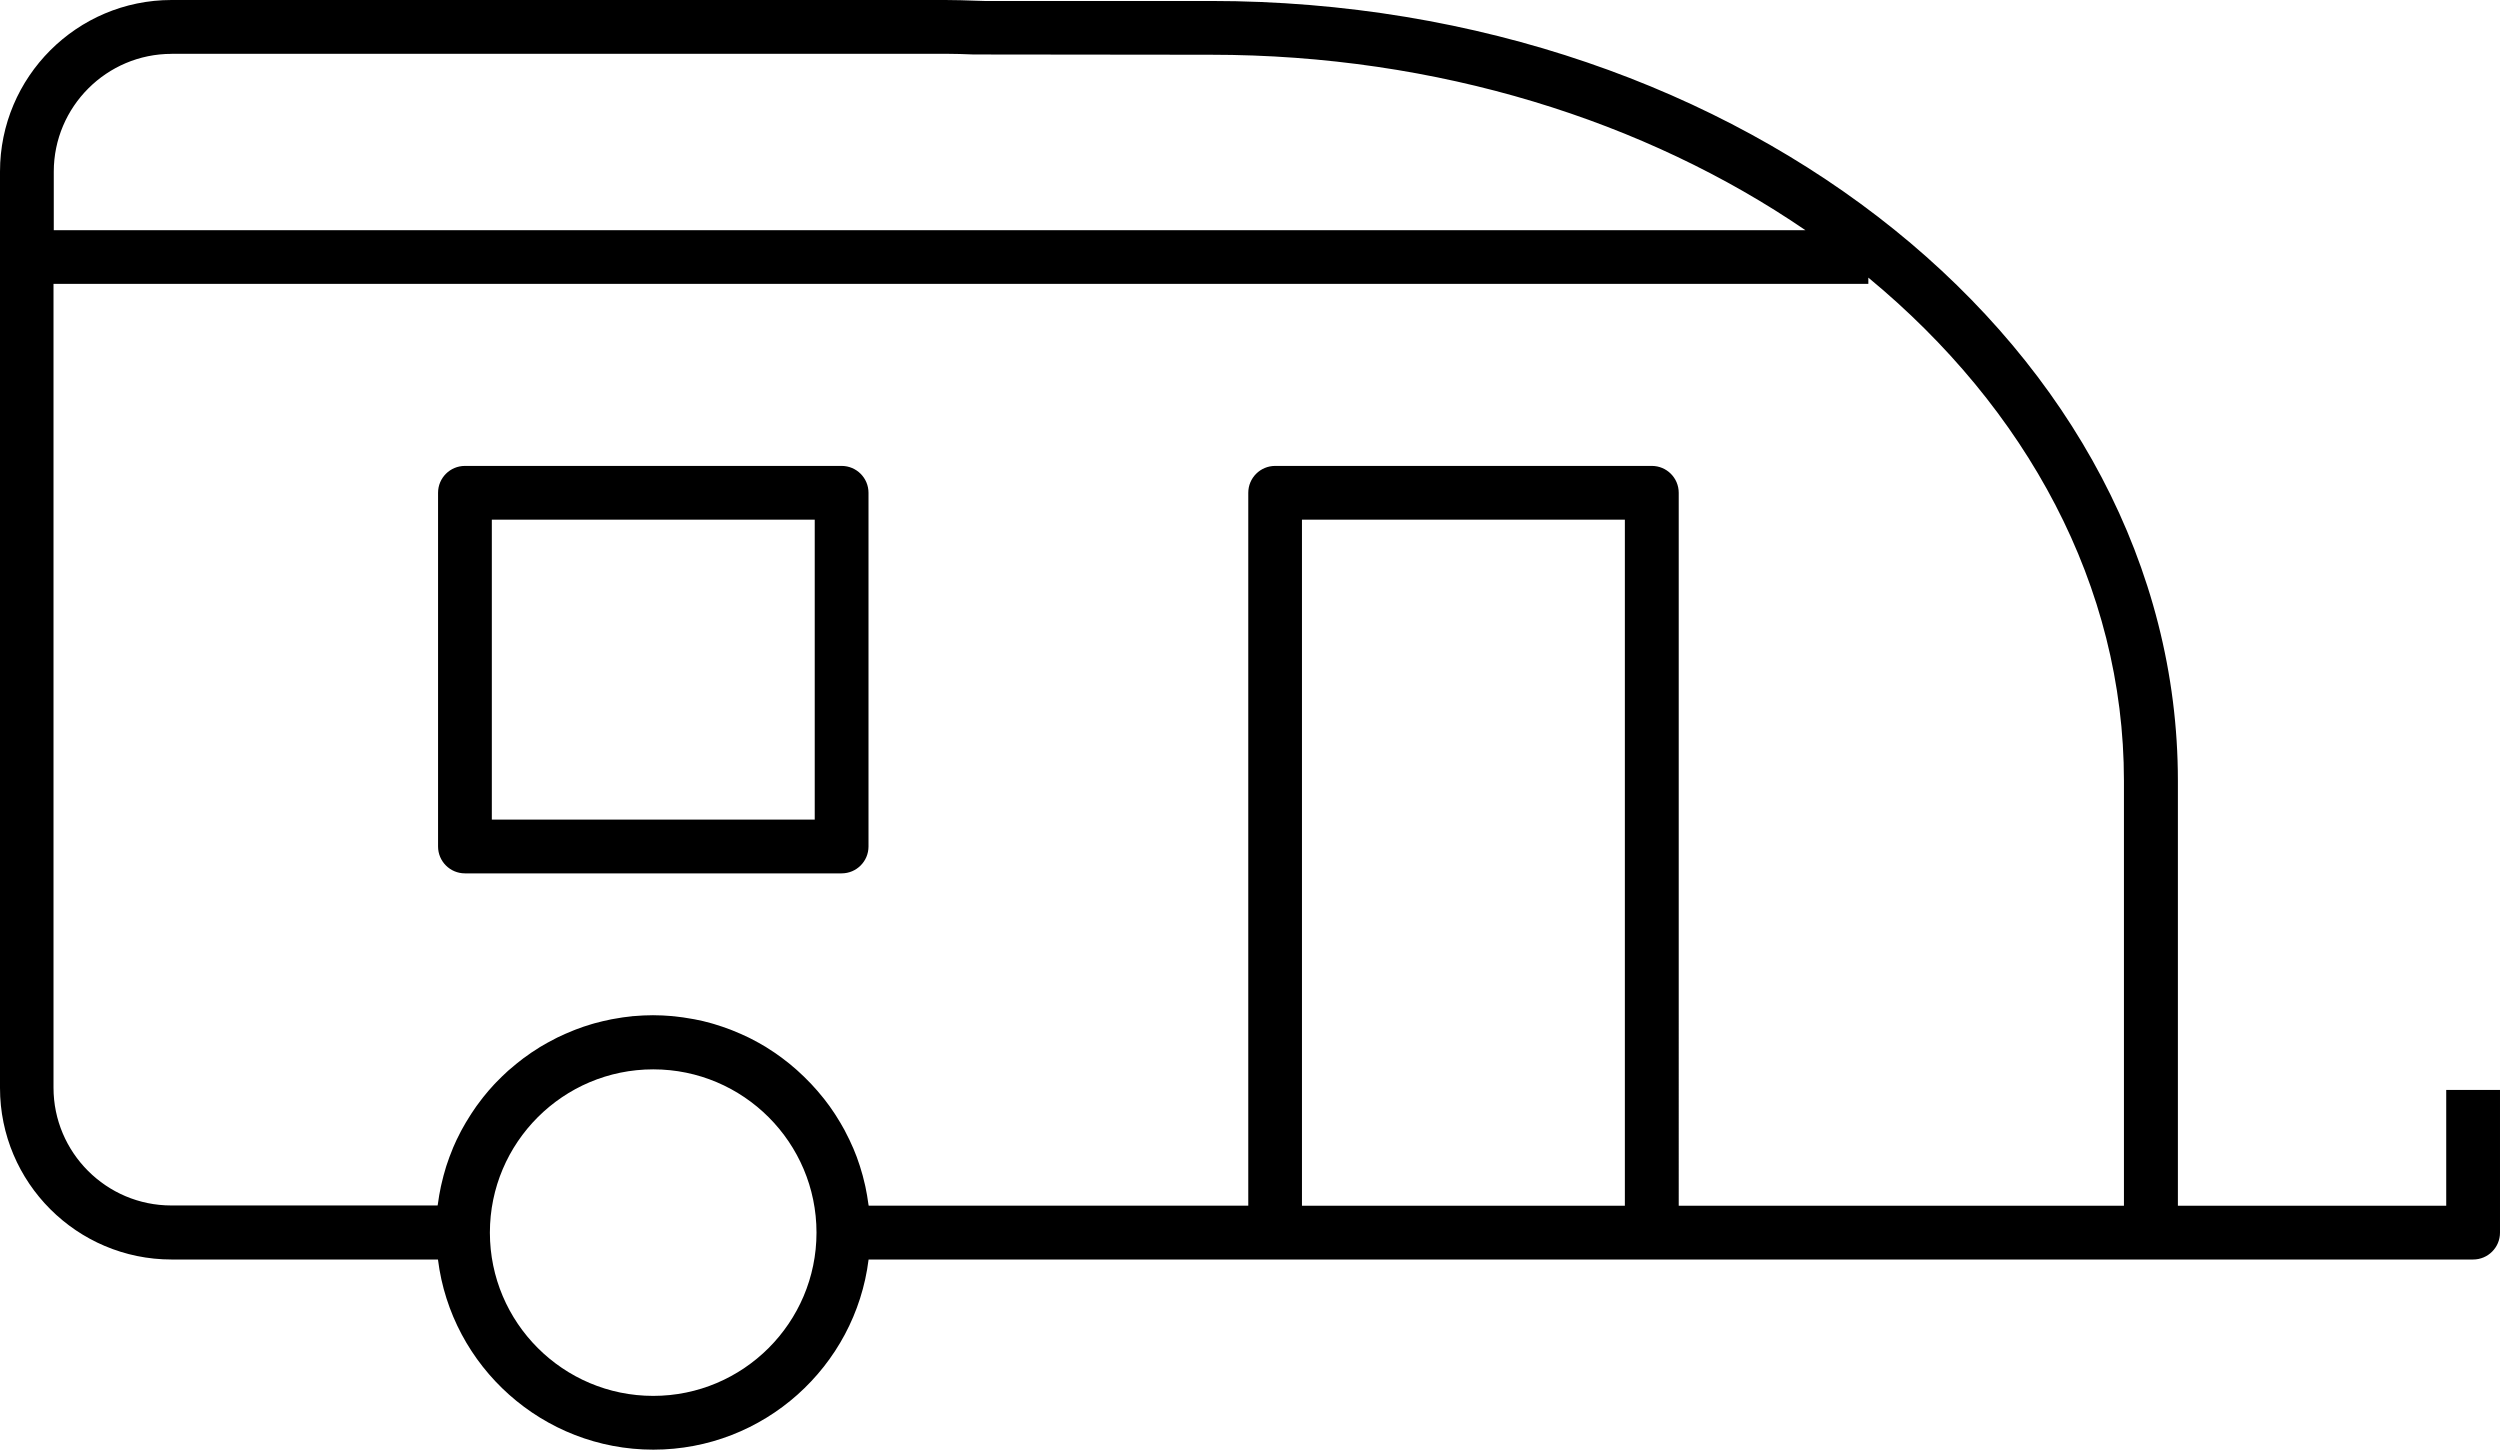
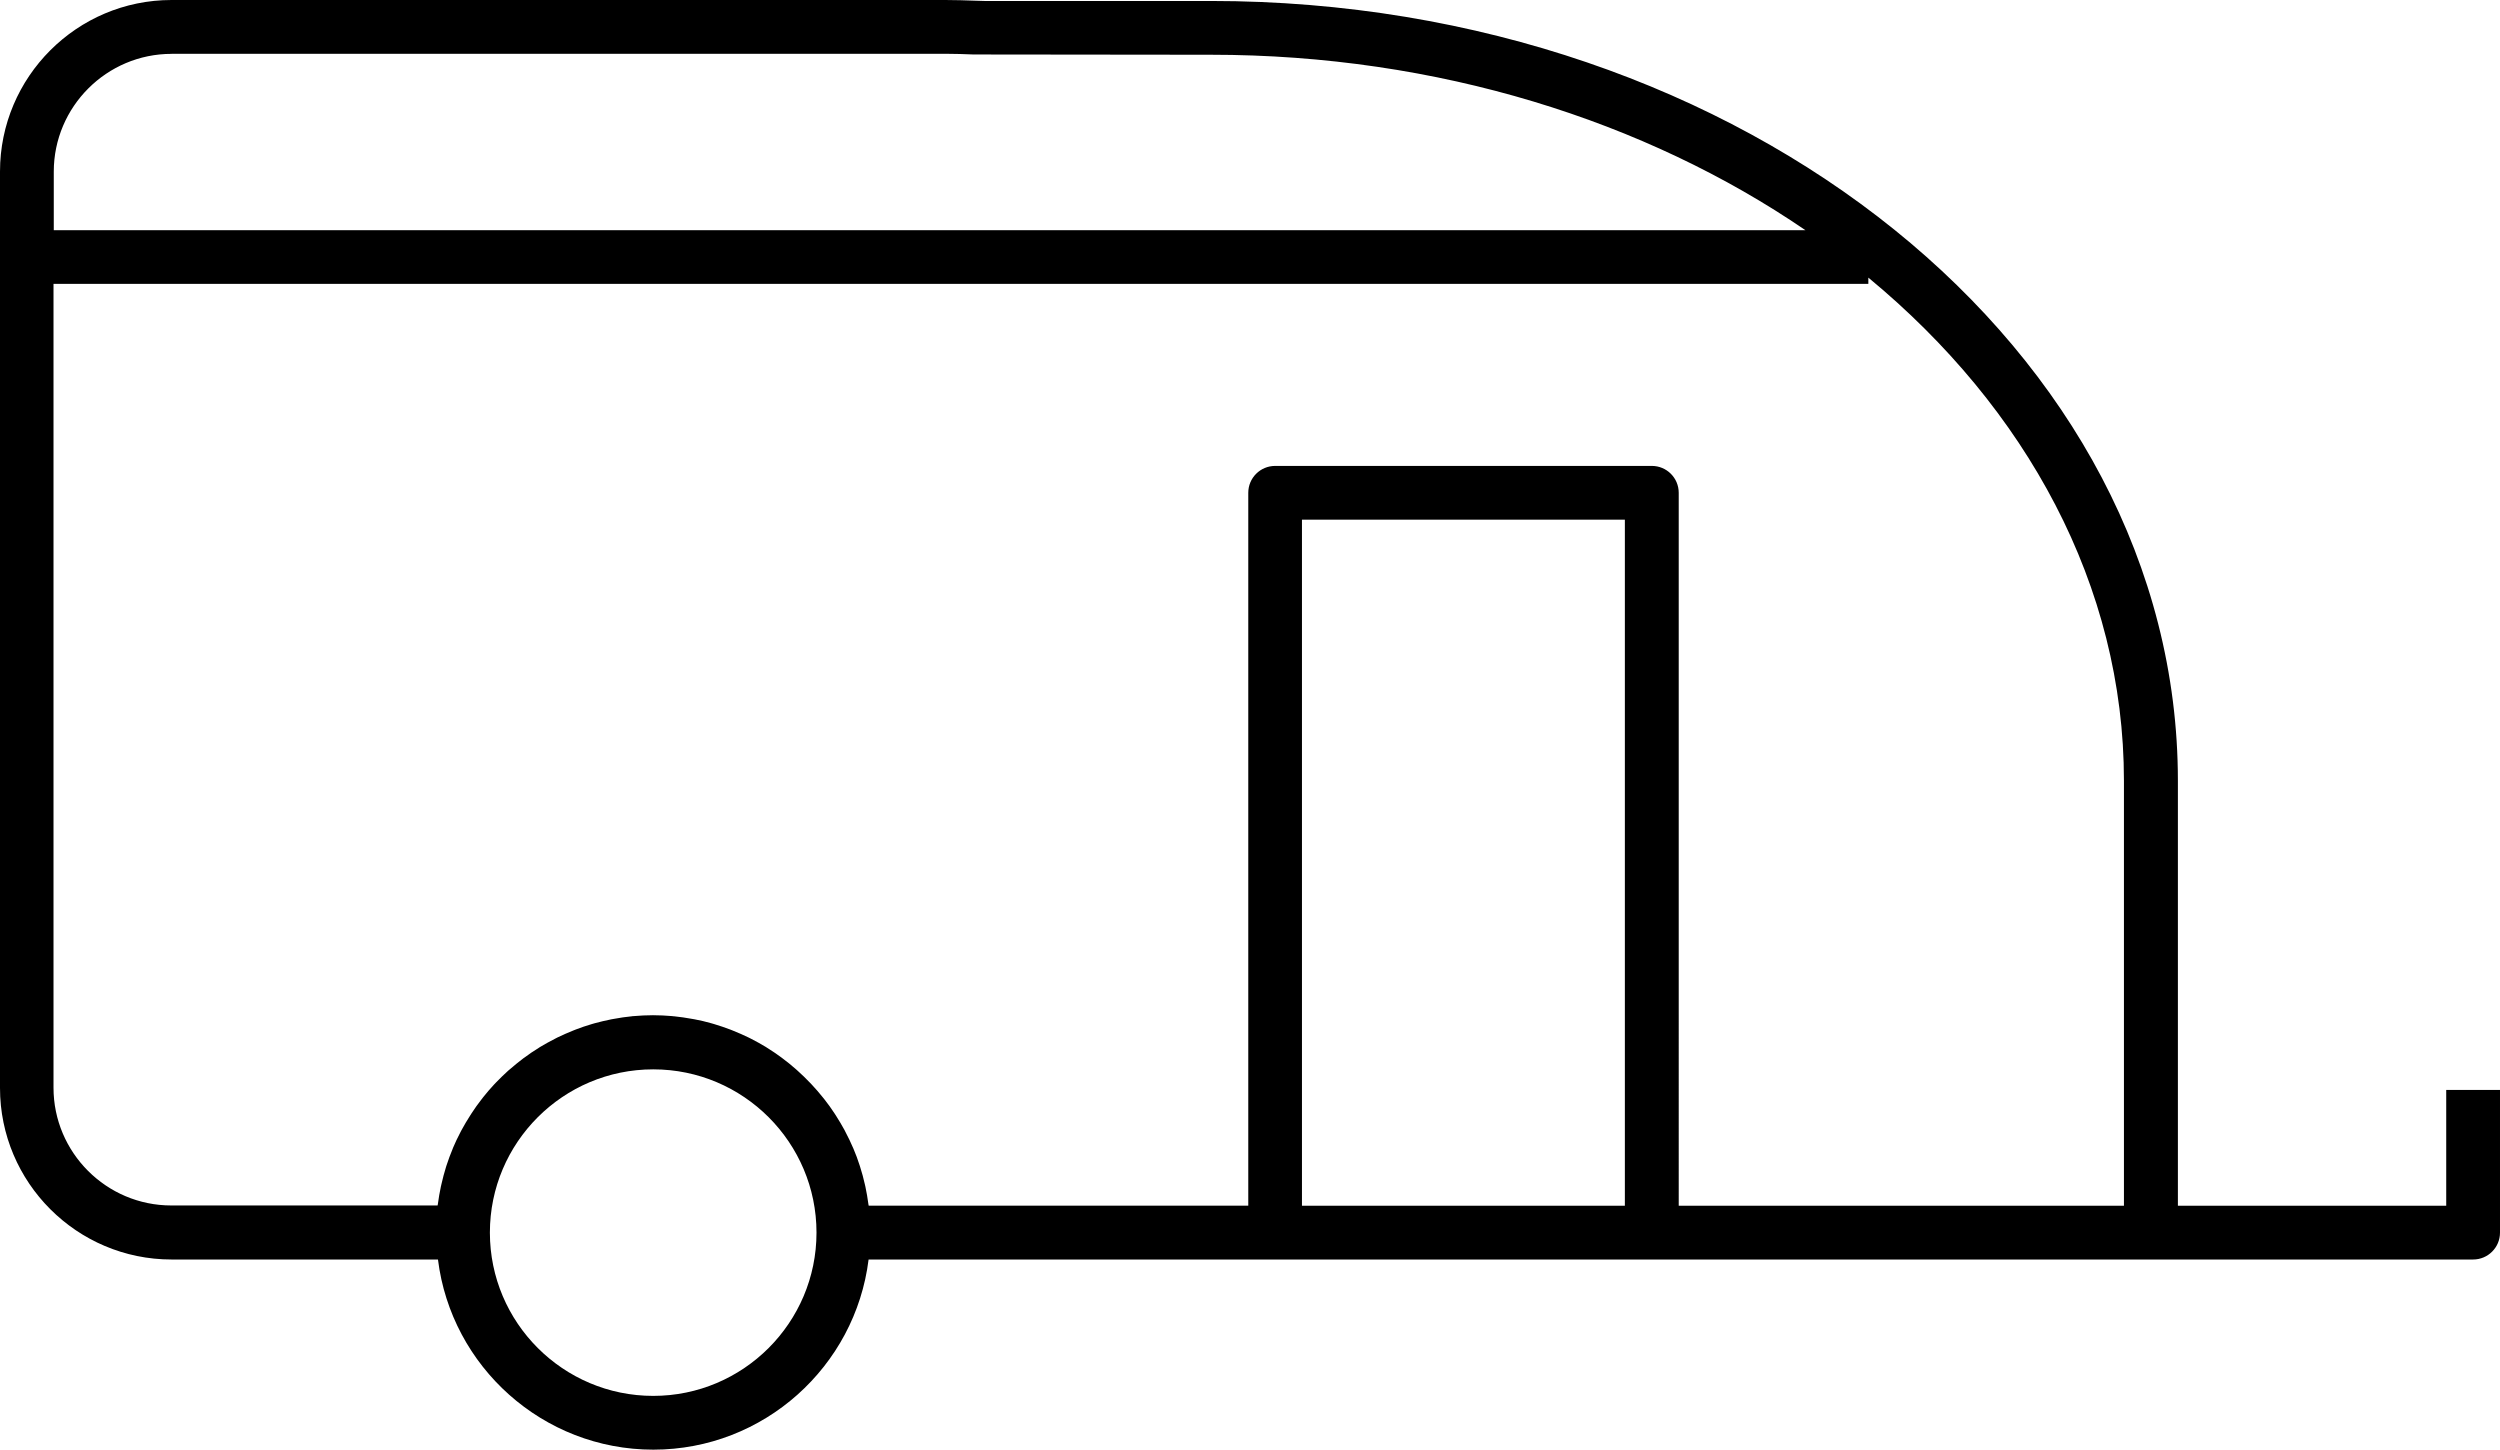
<svg xmlns="http://www.w3.org/2000/svg" viewBox="0 0 282.67 163.9" id="Layer_2">
  <g id="Layer_1-2">
    <path d="M276.59,136.33h-30.34v-48.04C246.25,39.67,197.2.11,136.91.11h-25.59l-1.02-.03c-1.13-.04-2.26-.08-3.41-.08H19.4C8.7,0,0,8.7,0,19.4v103.61c0,10.7,8.7,19.4,19.4,19.4h30.12c1.5,12.1,11.85,21.5,24.35,21.5s22.84-9.4,24.34-21.5h181.42c1.68,0,3.04-1.36,3.04-3.04v-16.13h-6.08v13.09ZM19.4,6.08h87.49c1.08,0,2.14.04,3.2.08l26.82.03c25.66,0,49.15,7.48,67.23,19.84H6.08v-6.62c0-7.34,5.98-13.32,13.32-13.32ZM73.86,157.83c-10.18,0-18.47-8.28-18.47-18.46s8.28-18.46,18.47-18.46,18.46,8.28,18.46,18.46-8.28,18.46-18.46,18.46ZM147.21,136.33V58.76h36.51v77.57h-36.51ZM217.28,136.33h-27.47V55.72c0-1.68-1.36-3.04-3.04-3.04h-42.59c-1.68,0-3.04,1.36-3.04,3.04v80.6h-42.92c0-.05-.02-.11-.03-.16-.09-.67-.2-1.33-.34-1.98-.02-.09-.04-.17-.06-.26-.15-.66-.32-1.32-.53-1.96-.02-.05-.04-.1-.05-.16-.21-.66-.45-1.31-.72-1.94,0-.01-.01-.03-.02-.04-.27-.63-.56-1.24-.88-1.84-.03-.07-.07-.13-.1-.2-.31-.57-.64-1.12-.99-1.67-.06-.09-.11-.17-.17-.26-.35-.53-.71-1.04-1.1-1.53-.07-.09-.14-.18-.21-.26-.39-.49-.8-.96-1.23-1.42-.07-.08-.15-.15-.22-.23-.44-.46-.89-.9-1.37-1.33-.06-.06-.13-.11-.19-.17-.5-.44-1.01-.86-1.54-1.25-.03-.02-.06-.04-.09-.07-.53-.39-1.08-.77-1.65-1.12-.04-.03-.08-.05-.12-.08-.56-.34-1.14-.66-1.73-.96-.08-.04-.16-.08-.24-.12-.58-.28-1.17-.54-1.77-.78-.1-.04-.2-.08-.3-.12-.6-.23-1.21-.43-1.83-.62-.1-.03-.21-.06-.31-.09-.63-.18-1.26-.33-1.91-.45-.1-.02-.19-.03-.29-.05-.66-.12-1.34-.22-2.02-.29-.07,0-.13,0-.2-.02-.72-.06-1.44-.1-2.18-.1s-1.46.04-2.18.1c-.07,0-.13,0-.2.02-.68.07-1.35.16-2.02.29-.1.02-.19.03-.29.05-.65.13-1.28.28-1.91.45-.11.03-.21.06-.31.09-.62.18-1.23.39-1.83.62-.1.04-.2.08-.3.12-.6.24-1.19.5-1.77.78-.08.04-.16.08-.23.12-.59.3-1.17.62-1.74.96-.04.03-.08.05-.12.08-.57.35-1.12.72-1.65,1.12-.03.02-.06.04-.09.06-.53.4-1.04.82-1.54,1.25-.06.06-.13.11-.19.16-.47.43-.93.87-1.37,1.33-.07.08-.14.15-.22.23-.43.46-.84.94-1.23,1.43-.07.08-.13.17-.2.26-.39.5-.76,1.01-1.1,1.54-.06.08-.11.17-.16.25-.35.54-.68,1.1-.99,1.67-.03.06-.06.13-.1.19-.32.6-.61,1.22-.88,1.85,0,.01,0,.02-.01.04-.27.63-.5,1.28-.72,1.94-.02.05-.04.1-.05.16-.2.64-.37,1.29-.52,1.95-.02.09-.04.18-.06.26-.14.65-.25,1.3-.34,1.97,0,.06-.02.11-.03.17h-30.11c-7.34,0-13.32-5.98-13.32-13.32V32.1h205.2v-.71c17.88,14.77,28.9,34.83,28.9,56.9v48.04h-22.9Z" />
-     <path d="M95.16,52.68h-42.59c-1.68,0-3.04,1.36-3.04,3.04v39.99c0,1.68,1.36,3.04,3.04,3.04h42.59c1.68,0,3.04-1.36,3.04-3.04v-39.99c0-1.68-1.36-3.04-3.04-3.04ZM92.12,92.67h-36.51v-33.91h36.51v33.91Z" />
  </g>
</svg>